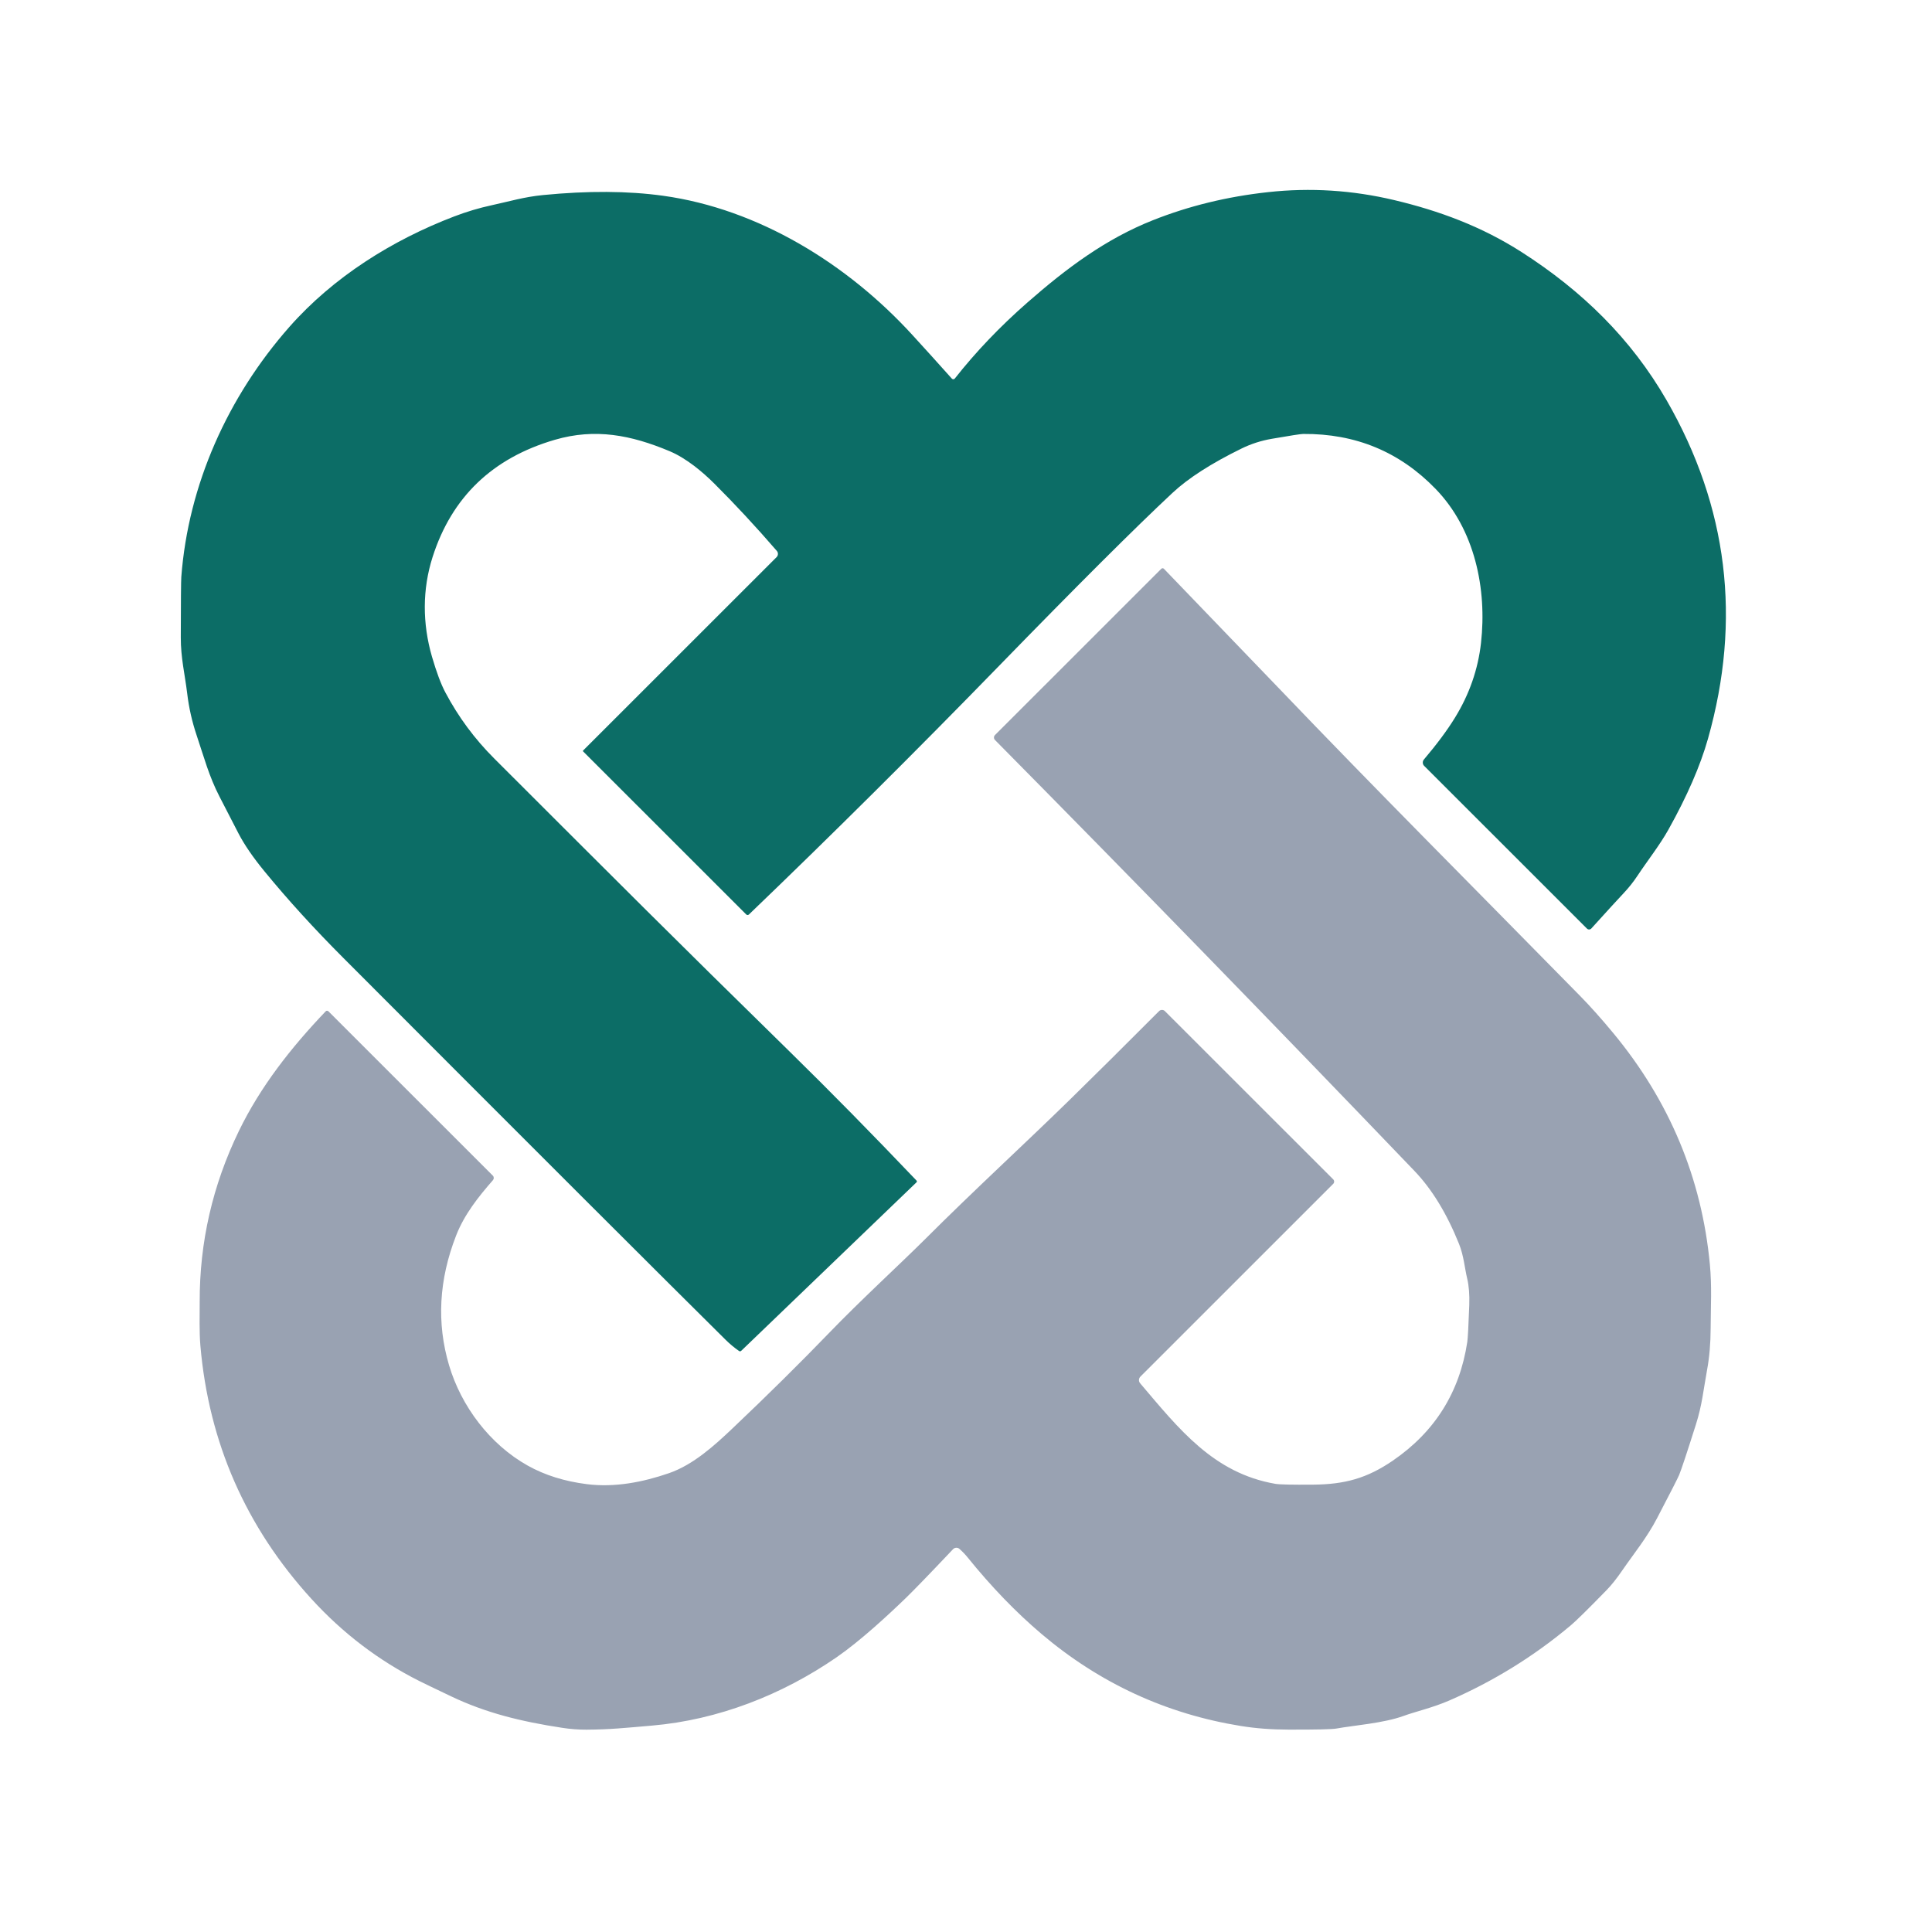
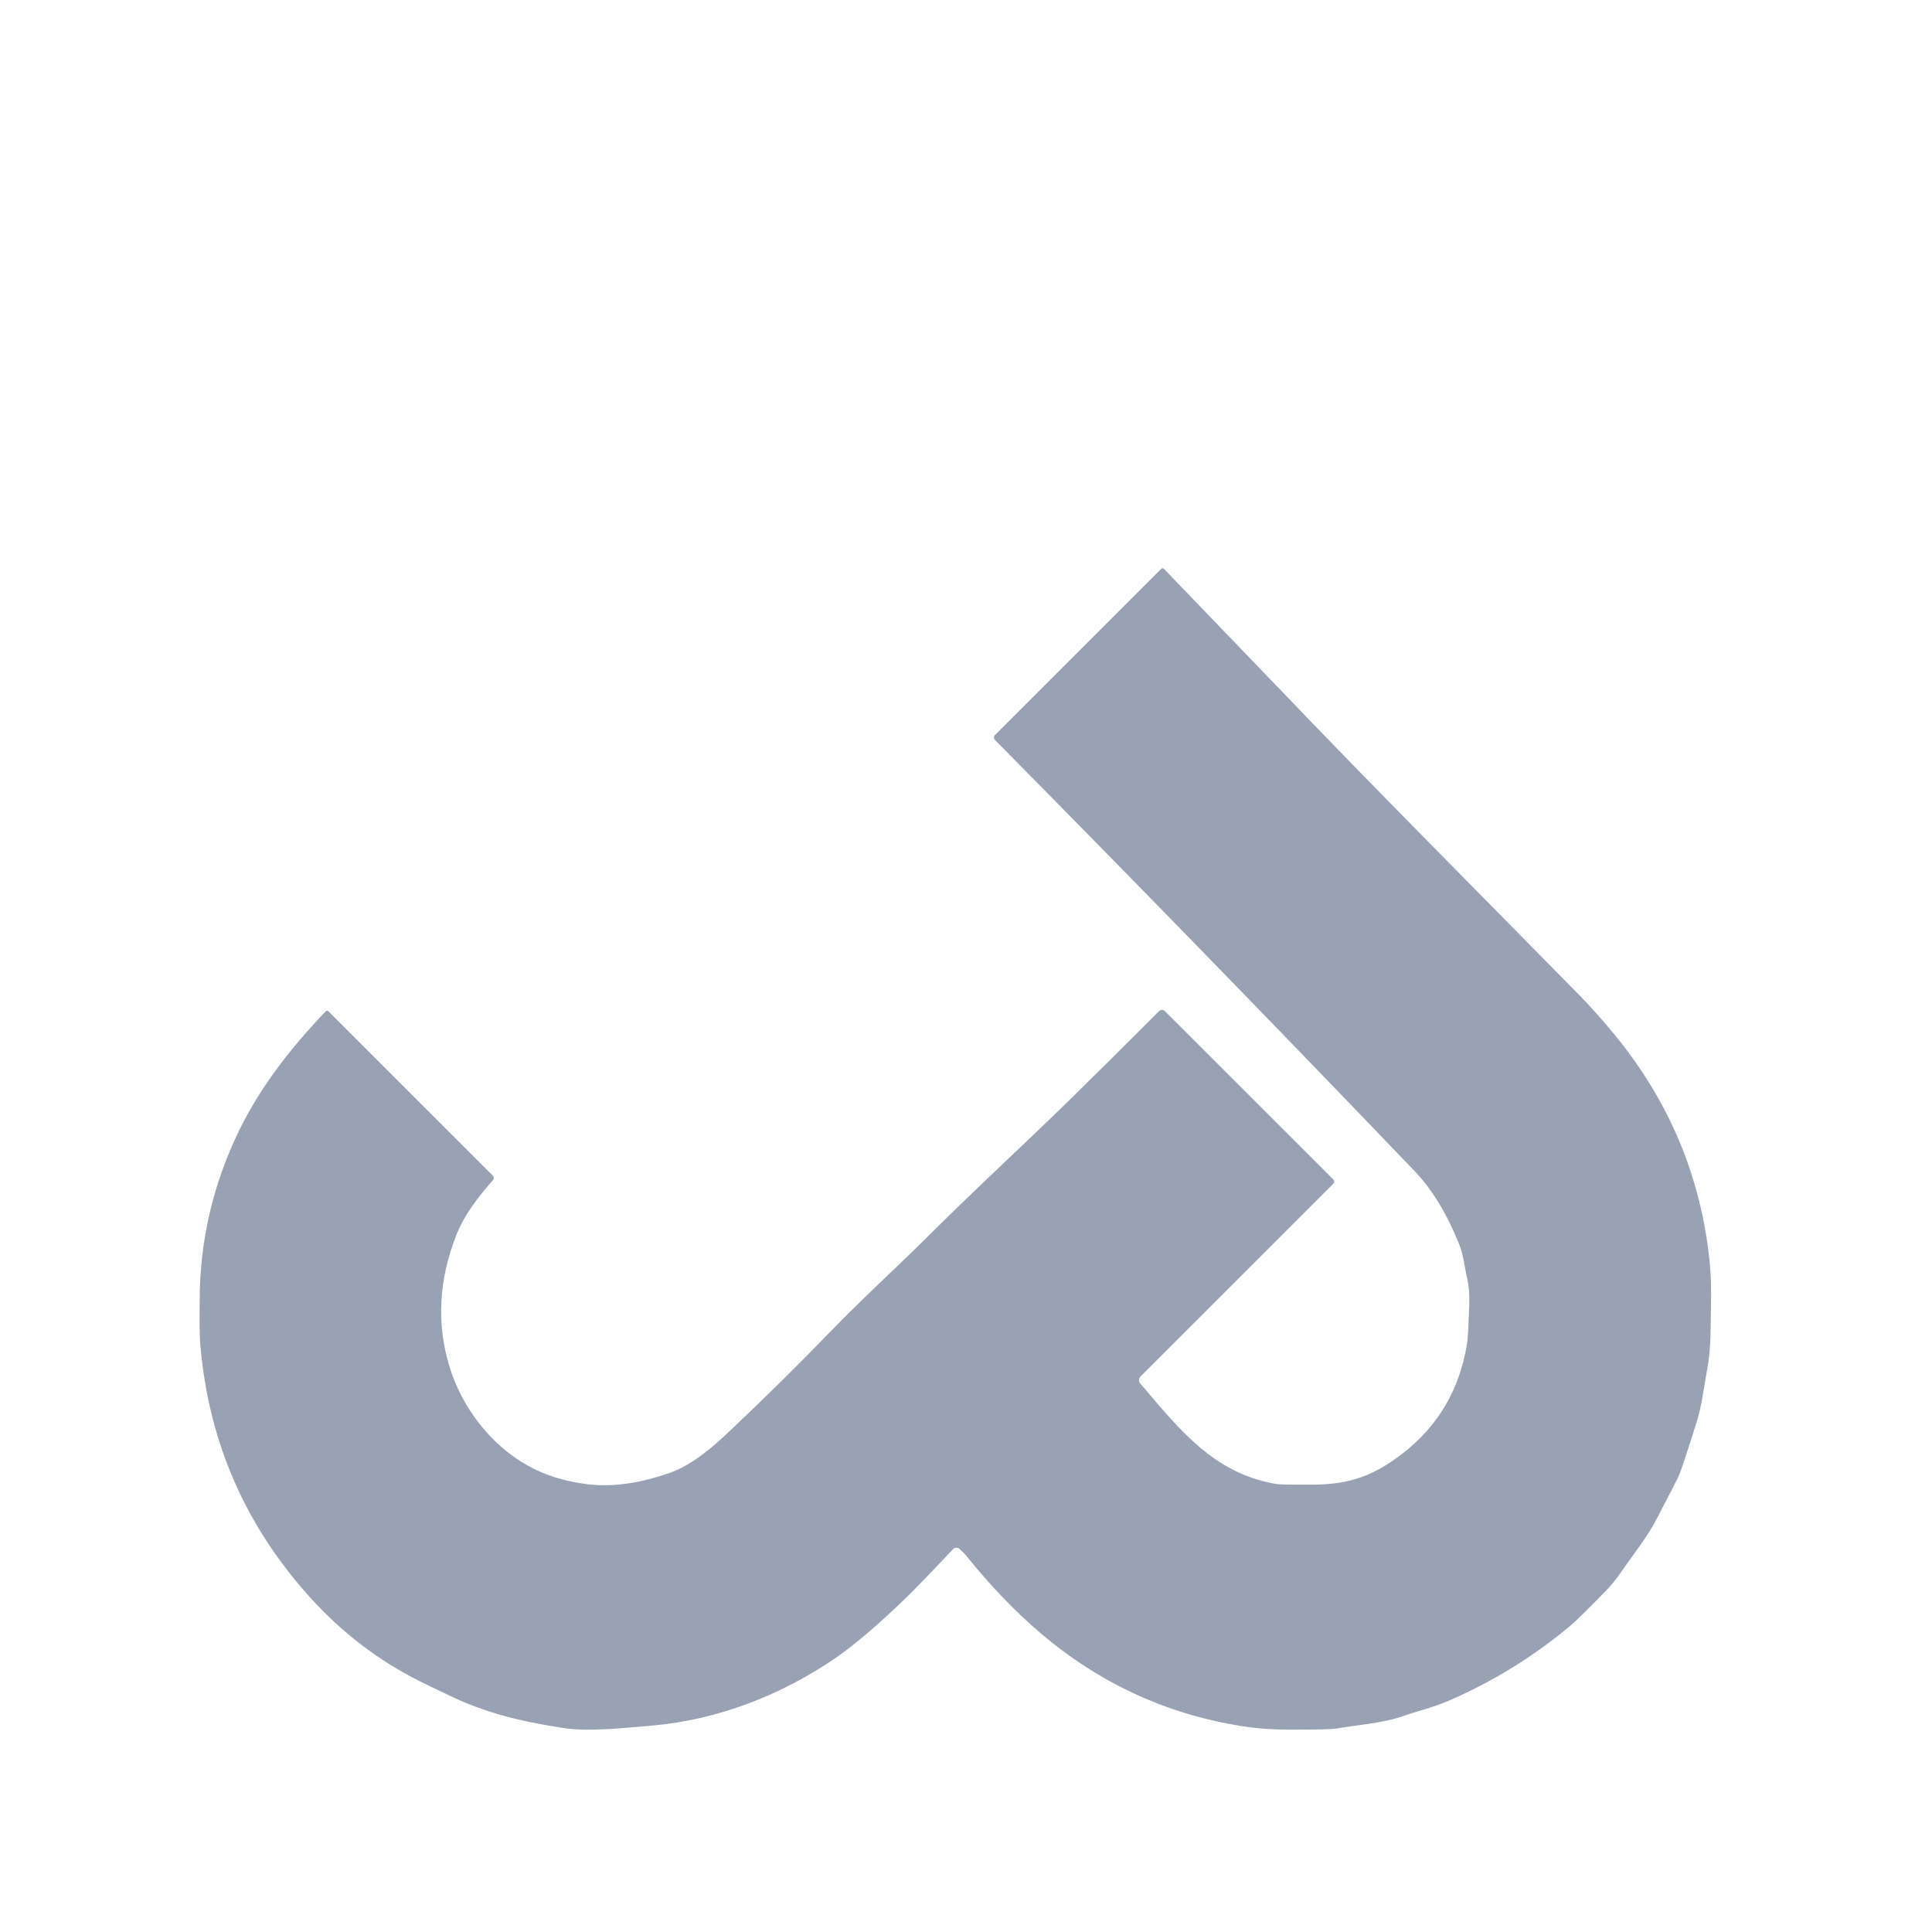
<svg xmlns="http://www.w3.org/2000/svg" width="400" zoomAndPan="magnify" viewBox="0 0 300 300" height="400" preserveAspectRatio="xMidYMid meet" version="1.2">
  <g id="522970c4a7">
-     <path style=" stroke:none;fill-rule:nonzero;fill:#0c6d66;fill-opacity:1;" d="M 114.746 209.773 C 114 209.25 113.316 208.68 112.695 208.066 C 102.777 198.246 82.977 178.469 53.293 148.727 C 48.762 144.188 44.691 139.719 41.082 135.316 C 39.285 133.129 37.938 131.16 37.035 129.418 C 35.215 125.891 34.234 123.988 34.09 123.707 C 32.461 120.566 31.672 117.562 30.52 114.133 C 29.812 112.02 29.332 109.883 29.074 107.723 C 28.699 104.648 28.066 102.164 28.074 98.969 C 28.082 93.32 28.109 90.199 28.152 89.602 C 29.238 75.23 35.398 61.586 44.926 50.773 C 51.742 43.039 60.879 37.293 70.535 33.605 C 72.457 32.871 74.398 32.289 76.359 31.867 C 79.188 31.254 81.355 30.582 84.309 30.289 C 91.285 29.605 97.508 29.641 102.973 30.398 C 117.773 32.453 131.551 40.949 141.656 51.992 C 143.473 53.977 145.52 56.238 147.797 58.785 C 147.859 58.859 147.941 58.891 148.035 58.891 C 148.133 58.887 148.207 58.848 148.266 58.773 C 151.527 54.633 155.281 50.703 159.531 46.977 C 165.645 41.621 171.707 37.098 179.004 34.203 C 184.59 31.984 190.555 30.527 196.898 29.836 C 203.465 29.113 210 29.527 216.508 31.074 C 223.445 32.723 230.035 35.145 236.289 39.152 C 245.641 45.148 253.262 52.555 258.797 62.168 C 268.305 78.695 270.445 96.207 265.215 114.707 C 264.02 118.93 261.969 123.637 259.066 128.832 C 257.723 131.234 255.797 133.676 254.262 135.992 C 253.637 136.938 252.922 137.836 252.117 138.691 C 251.254 139.605 249.582 141.434 247.102 144.176 C 247.012 144.273 246.898 144.324 246.766 144.328 C 246.629 144.332 246.516 144.285 246.422 144.191 L 221.141 118.922 C 221.008 118.789 220.938 118.629 220.93 118.438 C 220.922 118.25 220.98 118.082 221.102 117.938 C 223.125 115.551 224.734 113.387 225.922 111.449 C 228.16 107.816 229.508 103.945 229.969 99.844 C 230.91 91.453 229.02 82.211 222.918 75.914 C 217.348 70.16 210.492 67.316 202.352 67.383 C 201.984 67.387 200.359 67.637 197.48 68.137 C 195.824 68.422 194.266 68.926 192.801 69.641 C 188.09 71.949 184.504 74.25 182.051 76.547 C 176.293 81.922 167.328 90.863 155.152 103.375 C 142.137 116.754 129.18 129.629 116.289 142.004 C 116.23 142.059 116.164 142.086 116.082 142.086 C 116 142.086 115.934 142.055 115.875 141.996 L 90.559 116.691 C 90.5 116.637 90.5 116.582 90.559 116.527 L 120.59 86.508 C 120.719 86.379 120.789 86.219 120.797 86.031 C 120.801 85.848 120.746 85.684 120.625 85.543 C 117.348 81.758 114.113 78.27 110.914 75.086 C 109.125 73.301 106.57 71.145 103.965 70.055 C 97.996 67.555 92.43 66.457 86.145 68.293 C 76.473 71.117 70.152 77.184 67.176 86.484 C 65.566 91.52 65.586 96.824 67.074 101.961 C 67.777 104.375 68.469 106.223 69.152 107.512 C 71.164 111.316 73.703 114.75 76.766 117.801 C 97.363 138.375 103.484 144.539 122.719 163.391 C 128.934 169.484 135.465 176.125 142.309 183.309 C 142.402 183.41 142.398 183.508 142.301 183.602 L 115.109 209.742 C 114.996 209.852 114.875 209.863 114.746 209.773 Z M 114.746 209.773 " />
    <path style=" stroke:none;fill-rule:nonzero;fill:#99a2b2;fill-opacity:1;" d="M 180.328 88.32 C 180.383 88.262 180.449 88.234 180.531 88.234 C 180.609 88.238 180.68 88.266 180.734 88.324 C 191.977 99.996 197.891 106.145 198.48 106.766 C 213.902 122.887 228.793 137.766 245.324 154.613 C 246.922 156.238 248.641 158.164 250.484 160.387 C 259.234 170.949 264.242 182.934 265.508 196.332 C 265.832 199.773 265.645 202.73 265.629 206.27 C 265.621 208.602 265.438 210.75 265.074 212.715 C 264.504 215.832 264.305 218.156 263.348 221.168 C 261.941 225.613 261.066 228.242 260.727 229.055 C 260.504 229.574 259.375 231.789 257.332 235.699 C 255.742 238.766 253.73 241.203 251.898 243.863 C 251.035 245.121 250.223 246.141 249.457 246.926 C 246.594 249.863 244.738 251.691 243.887 252.402 C 238.203 257.176 231.918 261.062 225.031 264.059 C 222.484 265.168 219.75 265.789 217.957 266.445 C 214.855 267.582 210.086 267.934 207.527 268.406 C 206.871 268.527 204.395 268.586 200.098 268.574 C 197.441 268.57 194.973 268.383 192.691 268.012 C 181.086 266.141 170.766 261.375 161.73 253.723 C 157.766 250.363 153.938 246.398 150.25 241.832 C 149.906 241.402 149.488 240.965 148.996 240.523 C 148.852 240.391 148.684 240.328 148.484 240.336 C 148.289 240.344 148.121 240.418 147.988 240.559 C 144.273 244.484 141.82 247.016 140.633 248.16 C 137.855 250.848 133.562 254.812 129.93 257.324 C 121.441 263.184 111.508 267.062 101.25 267.949 C 96.941 268.32 94.758 268.559 91.051 268.582 C 89.828 268.586 88.57 268.492 87.285 268.293 C 80.898 267.316 75.461 265.988 70.047 263.406 C 67.449 262.168 65.801 261.375 65.102 261.023 C 58.797 257.848 53.219 253.602 48.371 248.289 C 38.176 237.113 32.426 224.012 31.117 208.977 C 30.926 206.75 31.012 204.273 31.008 202.164 C 30.98 192.898 33.008 184.047 37.098 175.613 C 40.422 168.758 45.18 162.688 50.57 157.039 C 50.625 156.98 50.699 156.949 50.781 156.949 C 50.863 156.949 50.938 156.977 50.996 157.035 L 76.52 182.547 C 76.617 182.645 76.664 182.758 76.672 182.895 C 76.676 183.027 76.633 183.148 76.547 183.25 C 74.27 185.855 72.098 188.586 70.828 191.848 C 68.148 198.719 67.781 205.438 69.734 212.012 C 71.617 218.355 76.062 224.285 81.945 227.578 C 84.598 229.062 87.664 230.023 91.145 230.461 C 95.453 231.004 99.84 230.152 103.91 228.742 C 107.664 227.438 110.969 224.434 113.75 221.793 C 119.25 216.578 124.246 211.637 128.75 206.969 C 133.59 201.945 139.82 196.238 143.68 192.387 C 151.25 184.82 159.133 177.598 166.062 170.82 C 169.988 166.98 174.625 162.375 179.973 157.012 C 180.102 156.883 180.25 156.82 180.43 156.82 C 180.609 156.82 180.758 156.879 180.883 157.004 L 207.02 183.129 C 207.117 183.227 207.164 183.344 207.164 183.48 C 207.164 183.613 207.117 183.73 207.02 183.828 L 177.086 213.754 C 176.945 213.895 176.871 214.066 176.859 214.266 C 176.852 214.469 176.914 214.645 177.043 214.797 C 183.043 221.859 188.414 228.75 198.039 230.41 C 198.656 230.52 200.598 230.559 203.859 230.535 C 208.844 230.5 212.289 229.535 216.285 226.801 C 222.801 222.336 226.652 216.195 227.84 208.375 C 227.926 207.801 228.027 205.887 228.148 202.629 C 228.203 201.035 228.094 199.66 227.82 198.512 C 227.445 196.98 227.297 194.984 226.559 193.16 C 224.66 188.434 222.348 184.648 219.617 181.801 C 197.934 159.18 176.227 136.879 154.5 114.906 C 154.395 114.801 154.344 114.672 154.344 114.523 C 154.344 114.371 154.395 114.242 154.5 114.137 Z M 180.328 88.32 " />
  </g>
</svg>